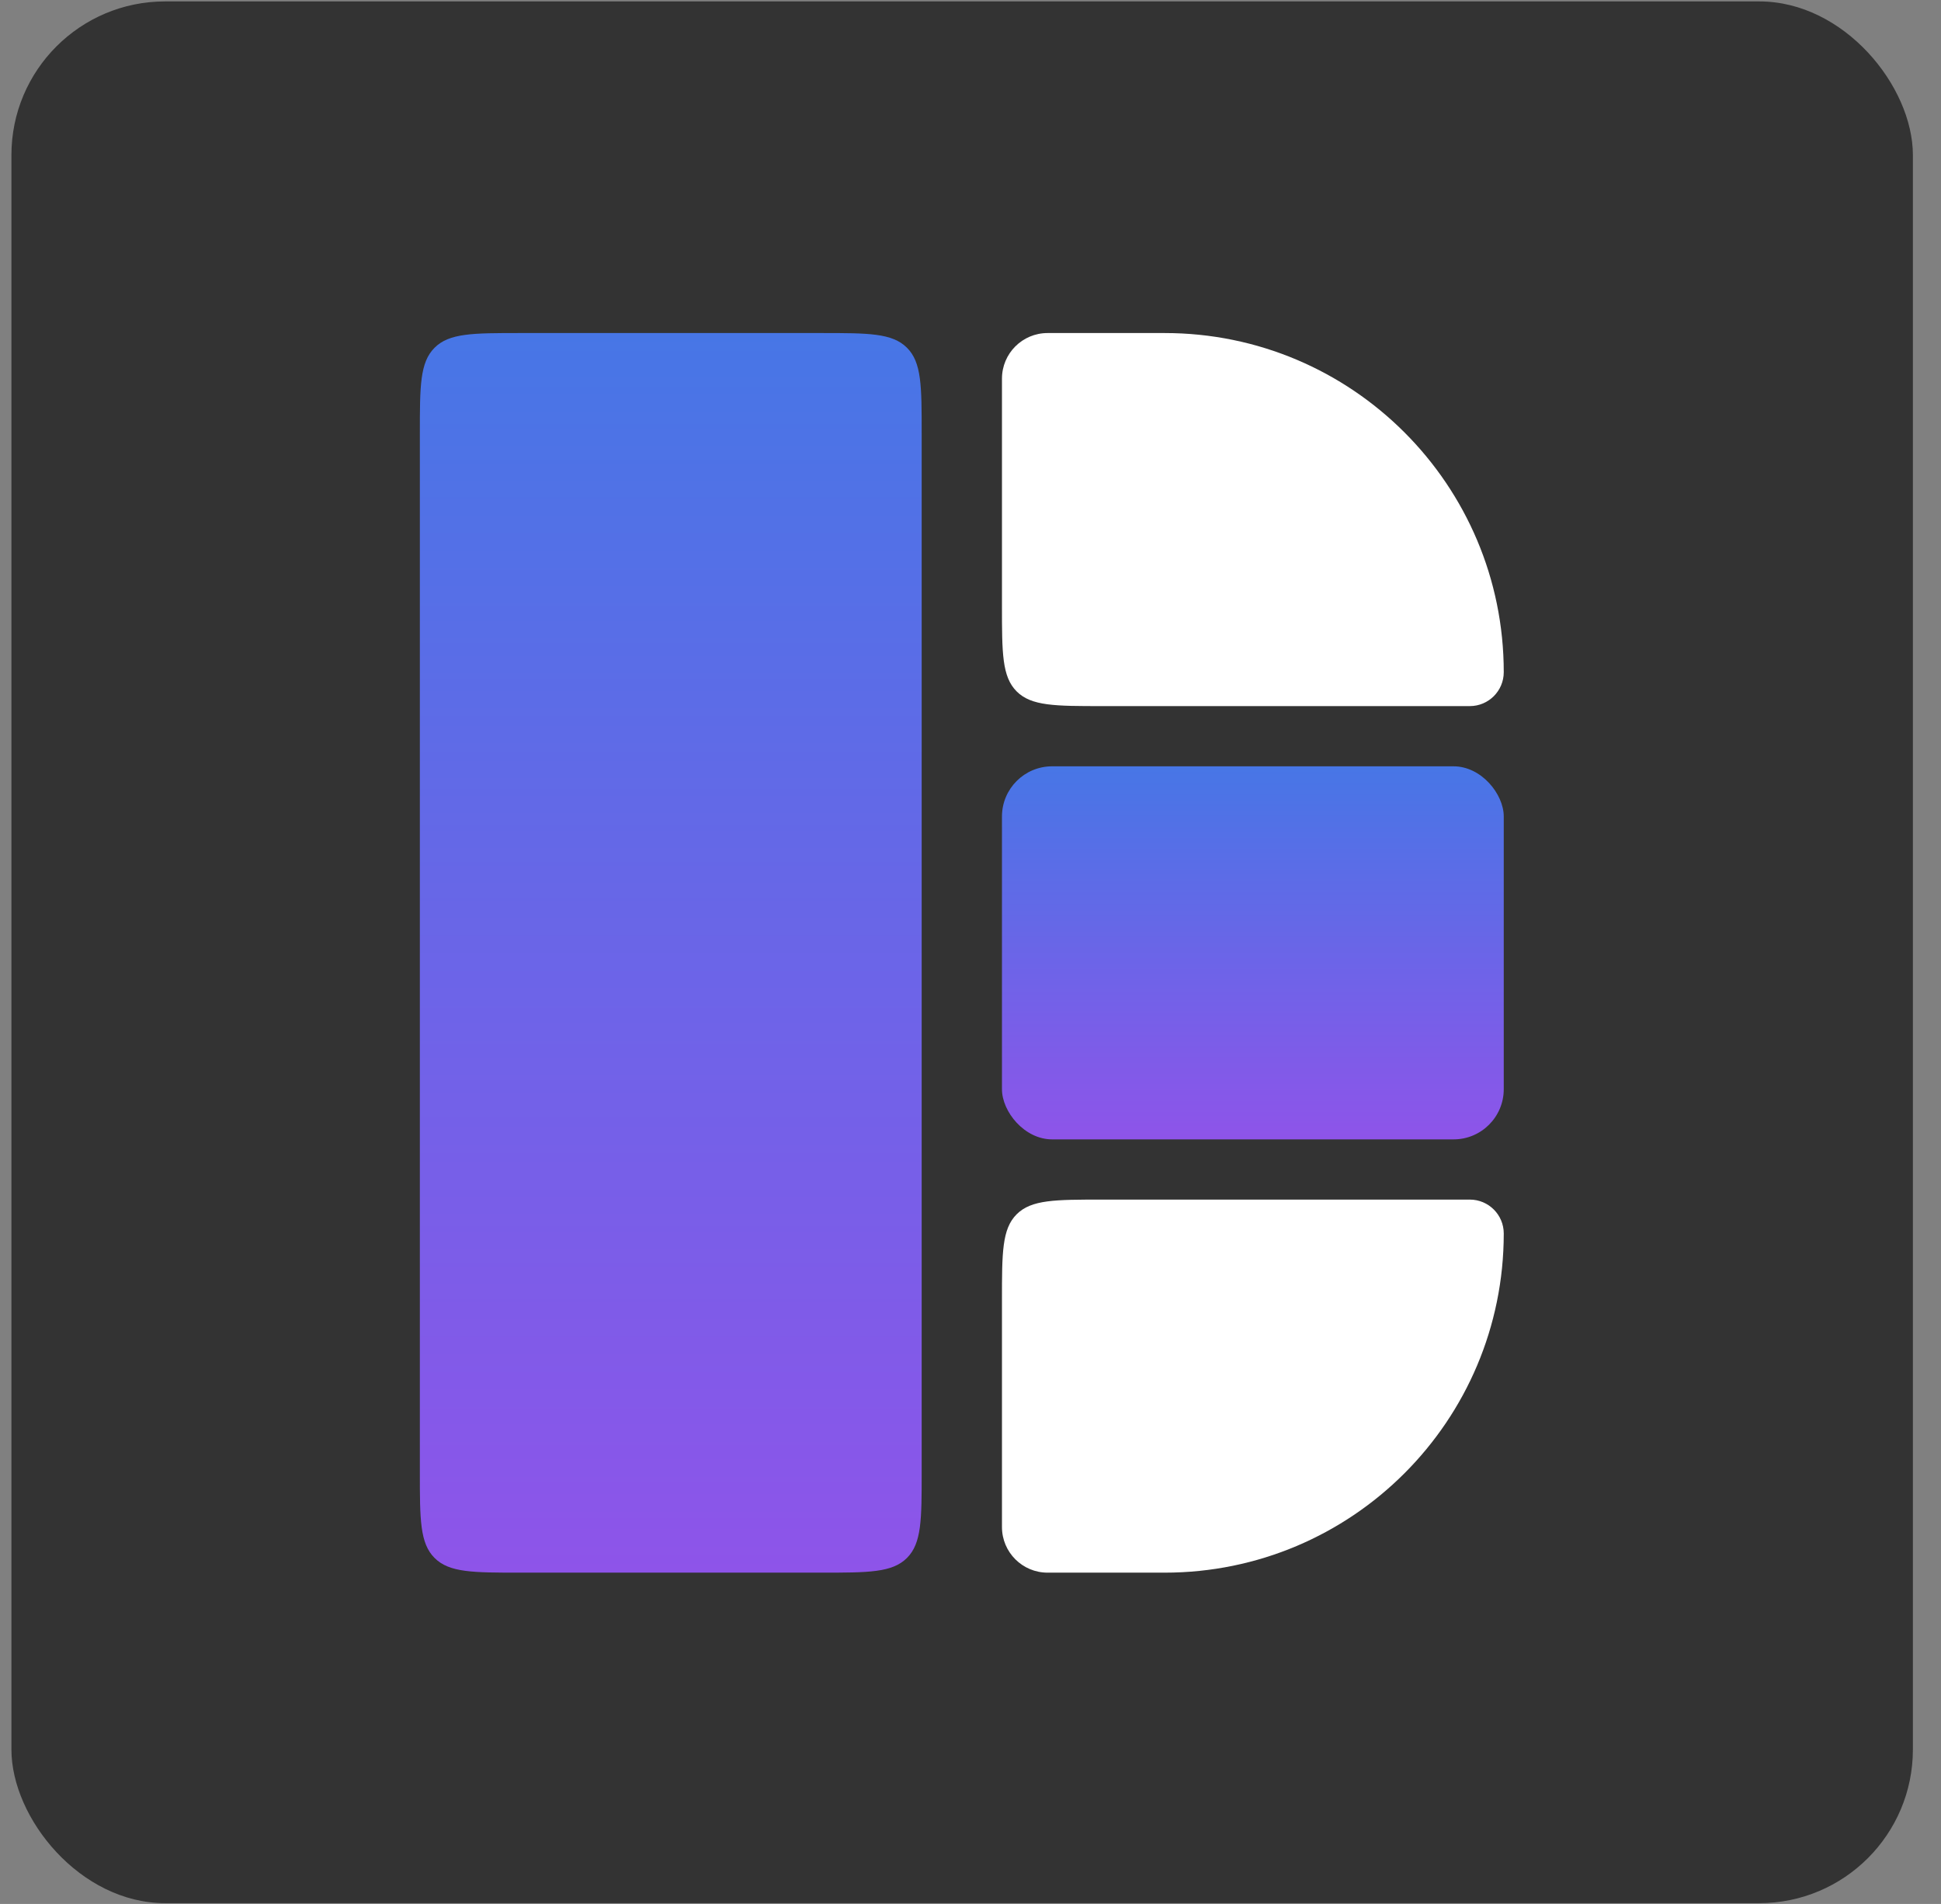
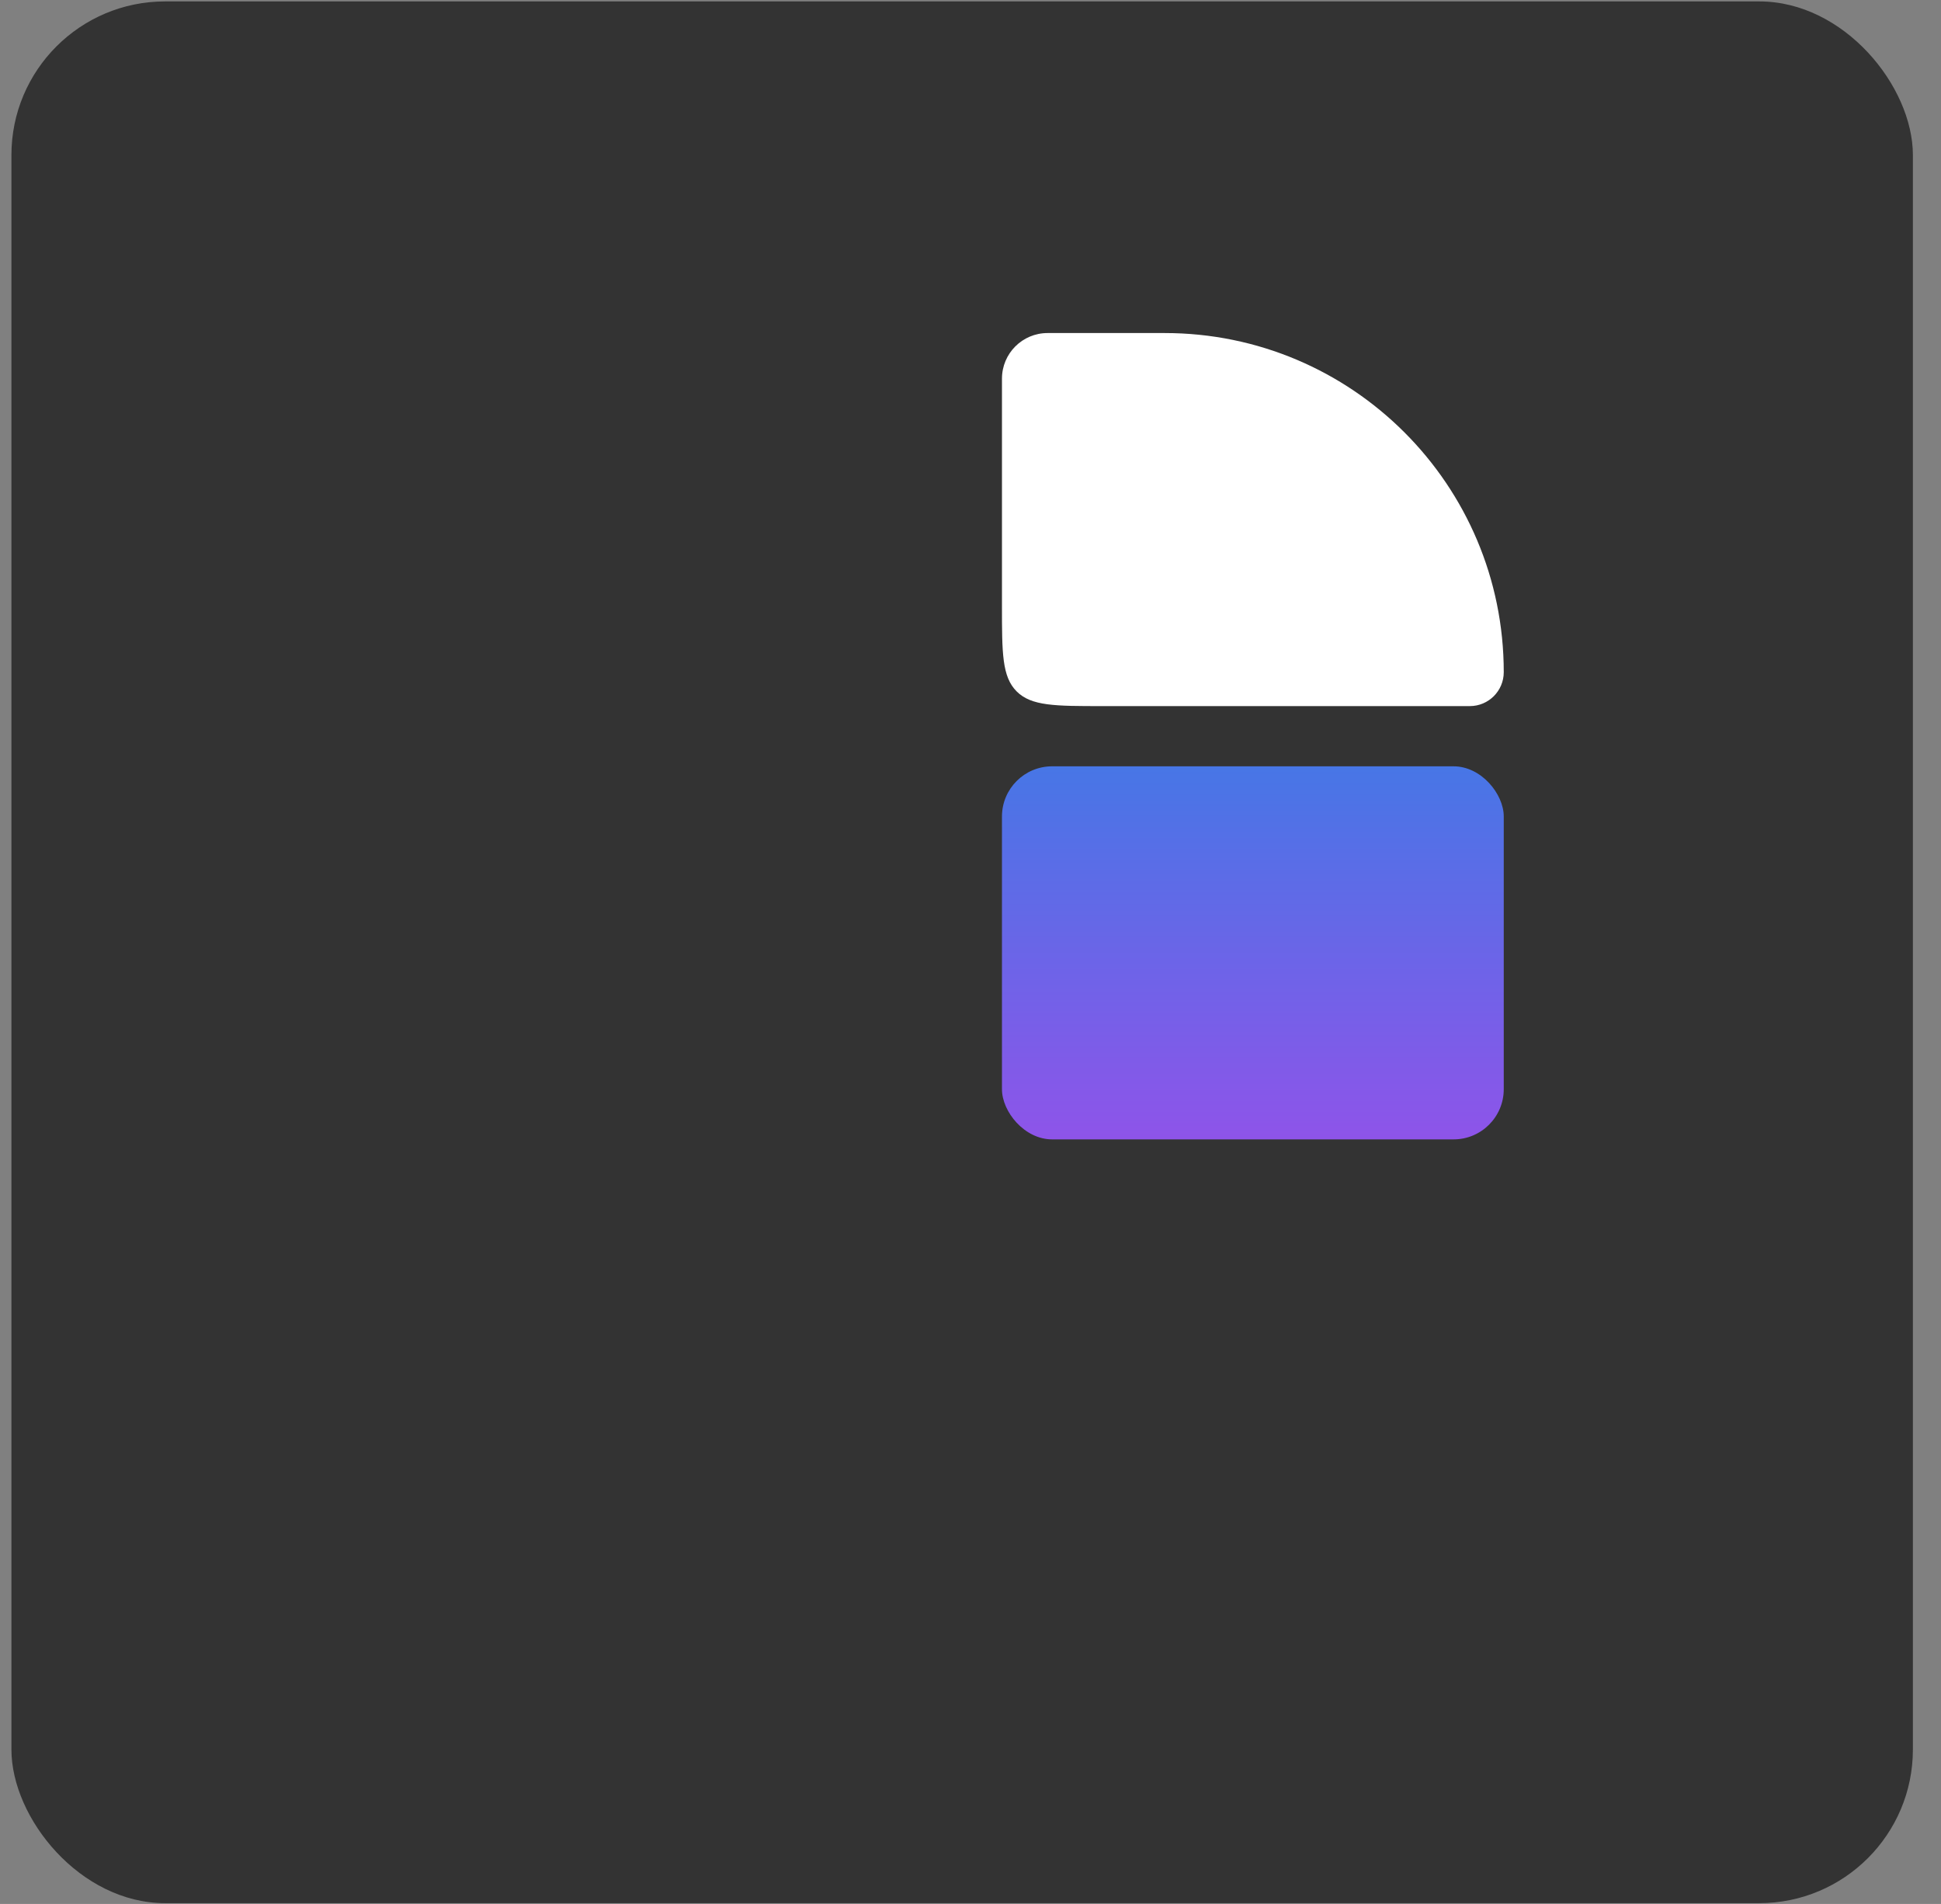
<svg xmlns="http://www.w3.org/2000/svg" width="52" height="51" viewBox="0 0 52 51" fill="none">
  <rect x="0" y="0" width="52" height="51" fill="#808080" stroke="none" />
  <rect x="0.306" y="0.038" width="50.941" height="50.941" rx="4.116" fill="#333333" />
-   <path d="M11.248 11.609C11.248 10.342 11.248 9.708 11.642 9.315C12.036 8.921 12.67 8.921 13.937 8.921H22.003C23.271 8.921 23.904 8.921 24.298 9.315C24.692 9.708 24.692 10.342 24.692 11.61V39.437C24.692 40.705 24.692 41.338 24.298 41.732C23.904 42.126 23.271 42.126 22.003 42.126H13.937C12.67 42.126 12.036 42.126 11.642 41.732C11.248 41.338 11.248 40.705 11.248 39.437V11.609Z" fill="url(#paint0_linear_29_445)" />
  <path d="M26.843 10.143C26.843 9.468 27.39 8.921 28.065 8.921H31.201C36.219 8.921 40.286 12.988 40.286 18.005C40.286 18.507 39.879 18.914 39.377 18.914H29.531C28.264 18.914 27.63 18.914 27.236 18.52C26.843 18.126 26.843 17.492 26.843 16.225V10.143Z" fill="white" />
  <rect x="26.843" y="20.527" width="13.443" height="9.993" rx="1.344" fill="url(#paint1_linear_29_445)" />
-   <path d="M26.843 34.822C26.843 33.554 26.843 32.92 27.236 32.527C27.63 32.133 28.264 32.133 29.531 32.133H39.377C39.879 32.133 40.286 32.54 40.286 33.041C40.286 38.059 36.219 42.126 31.201 42.126H28.065C27.39 42.126 26.843 41.579 26.843 40.904V34.822Z" fill="white" />
  <defs>
    <linearGradient id="paint0_linear_29_445" x1="11.248" y1="8.921" x2="11.248" y2="42.126" gradientUnits="userSpaceOnUse">
      <stop stop-color="#4776E6" />
      <stop offset="1" stop-color="#8E54E9" />
    </linearGradient>
    <linearGradient id="paint1_linear_29_445" x1="26.843" y1="20.527" x2="26.843" y2="30.52" gradientUnits="userSpaceOnUse">
      <stop stop-color="#4776E6" />
      <stop offset="1" stop-color="#8E54E9" />
    </linearGradient>
  </defs>
</svg>